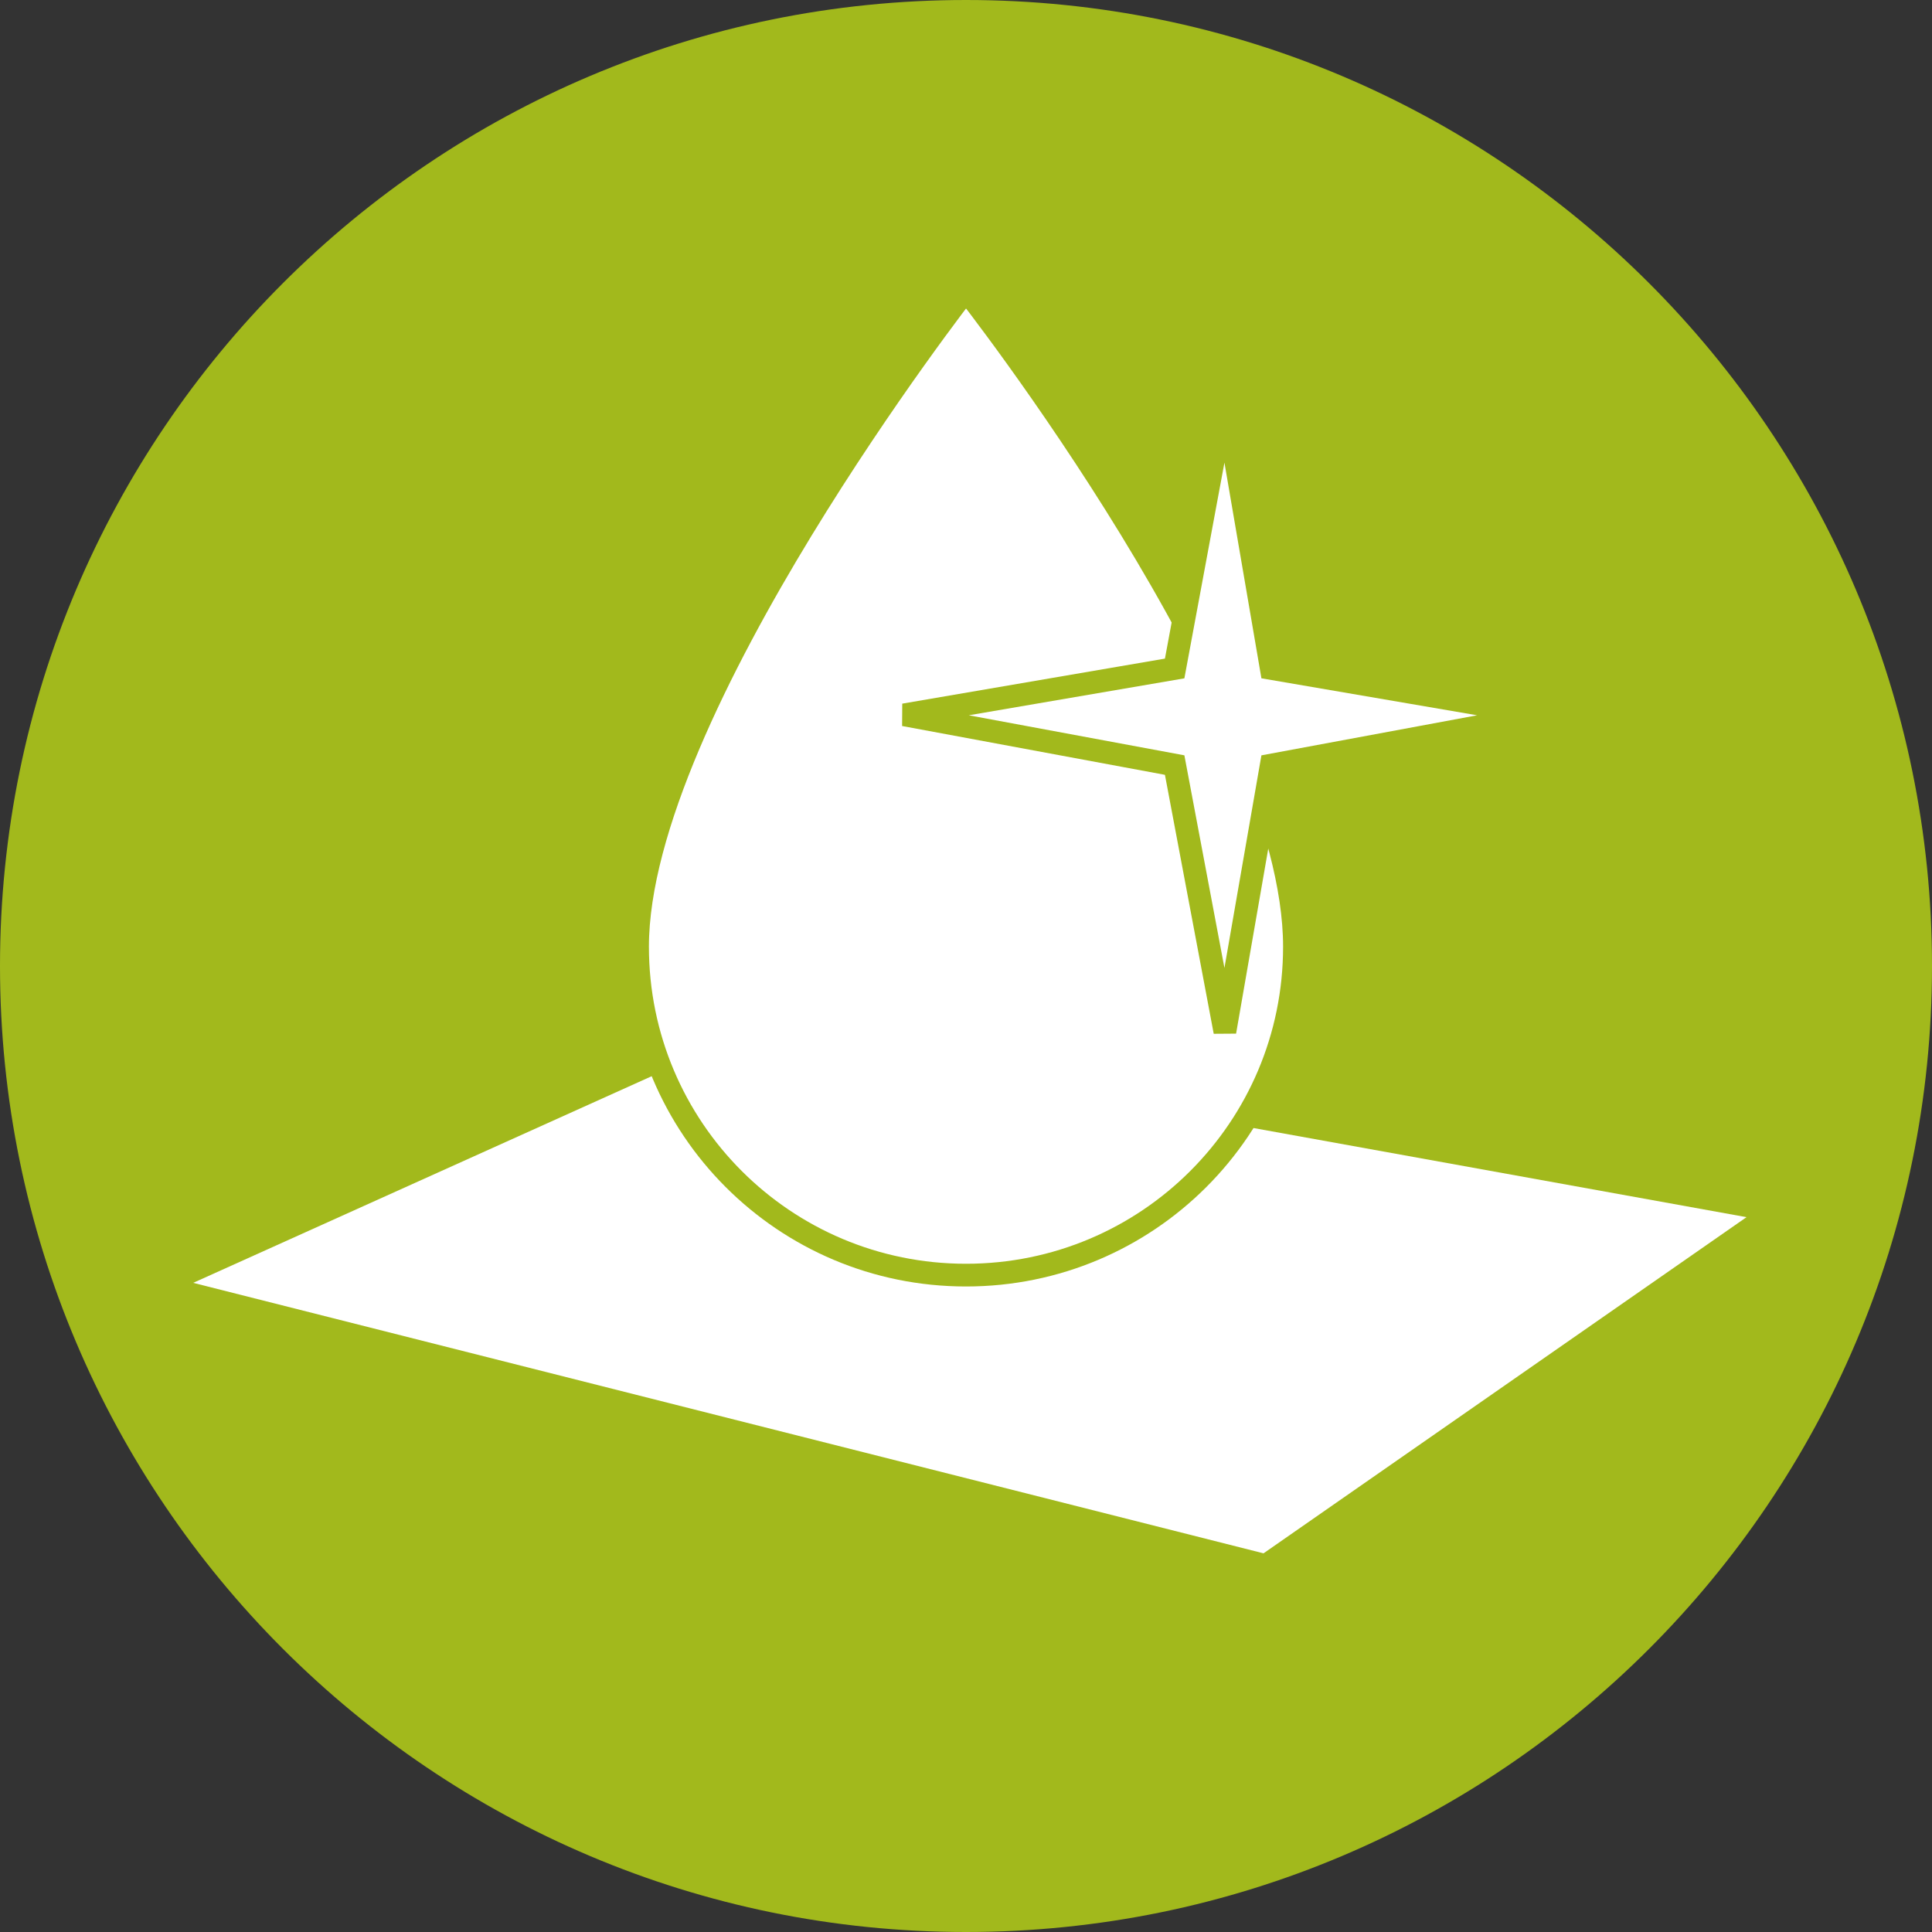
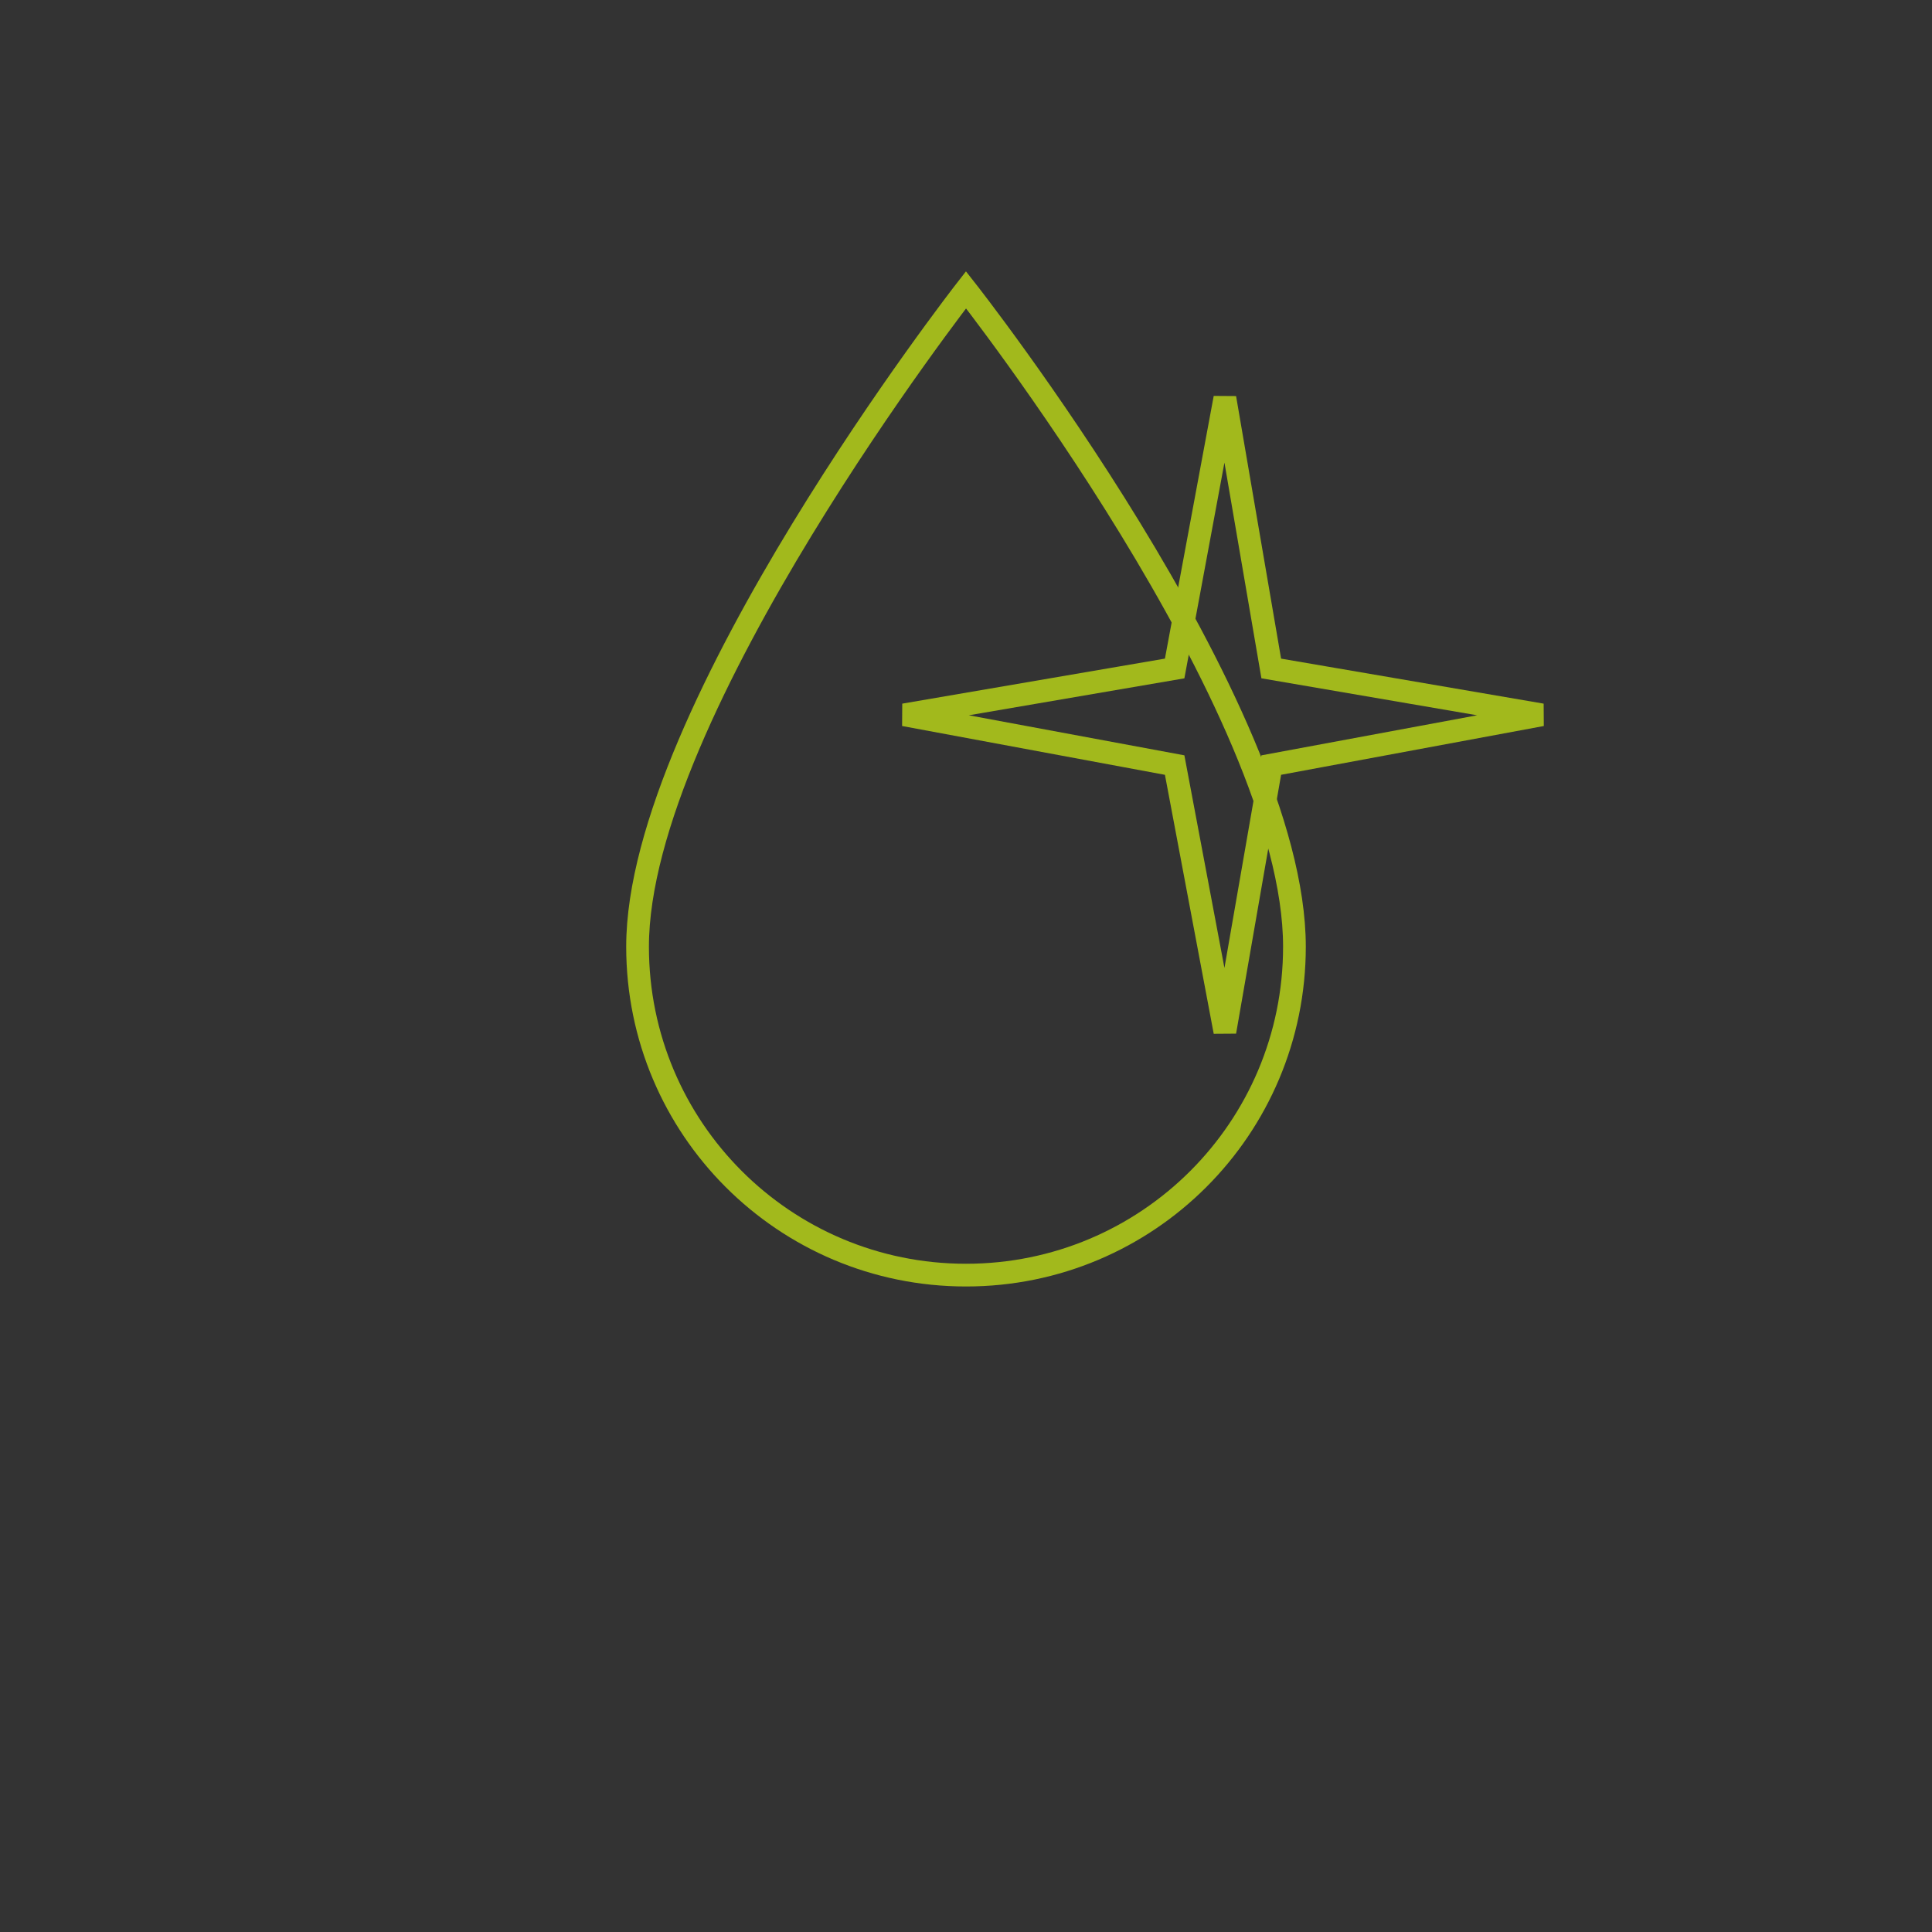
<svg xmlns="http://www.w3.org/2000/svg" xmlns:xlink="http://www.w3.org/1999/xlink" version="1.1" id="Ebene_1" x="0px" y="0px" viewBox="0 0 50 50" style="enable-background:new 0 0 50 50;" xml:space="preserve">
  <rect x="0" y="0" width="50" height="50" fill="#333333" stroke="none" />
  <style type="text/css">
	.st0{clip-path:url(#SVGID_2_);fill:#A2B91C;}
	.st1{fill:#FFFFFF;}
	.st2{clip-path:url(#SVGID_4_);fill:#FFFFFF;}
	.st3{clip-path:url(#SVGID_4_);fill:none;stroke:#A2B91C;stroke-width:0.588;}
	.st4{fill:none;stroke:#A2B91C;stroke-width:0.588;}
</style>
  <g>
    <defs>
      <rect id="SVGID_1_" width="50" height="50" />
    </defs>
    <clipPath id="SVGID_2_">
      <use xlink:href="#SVGID_1_" style="overflow:visible;" />
    </clipPath>
-     <path class="st0" d="M25,50c13.8,0,25-11.2,25-25C50,11.2,38.8,0,25,0C11.2,0,0,11.2,0,25C0,38.8,11.2,50,25,50" />
  </g>
-   <polygon class="st1" points="5,33.2 32.7,40.2 45.2,31.5 19.2,26.8 " />
  <g>
    <defs>
      <rect id="SVGID_3_" width="50" height="50" />
    </defs>
    <clipPath id="SVGID_4_">
      <use xlink:href="#SVGID_3_" style="overflow:visible;" />
    </clipPath>
-     <path class="st2" d="M25,33c4.7,0,8.5-3.8,8.5-8.5c0-6.2-8.5-17-8.5-17s-8.5,10.9-8.5,17C16.5,29.2,20.3,33,25,33" />
    <path class="st3" d="M25,33c4.7,0,8.5-3.8,8.5-8.5c0-6.2-8.5-17-8.5-17s-8.5,10.9-8.5,17C16.5,29.2,20.3,33,25,33z" />
  </g>
-   <polygon class="st1" points="39.9,18.5 32.9,17.3 31.7,10.3 30.4,17.3 23.4,18.5 30.4,19.8 31.7,26.7 32.9,19.8 " />
  <polygon class="st4" points="39.9,18.5 32.9,17.3 31.7,10.3 30.4,17.3 23.4,18.5 30.4,19.8 31.7,26.7 32.9,19.8 " />
</svg>